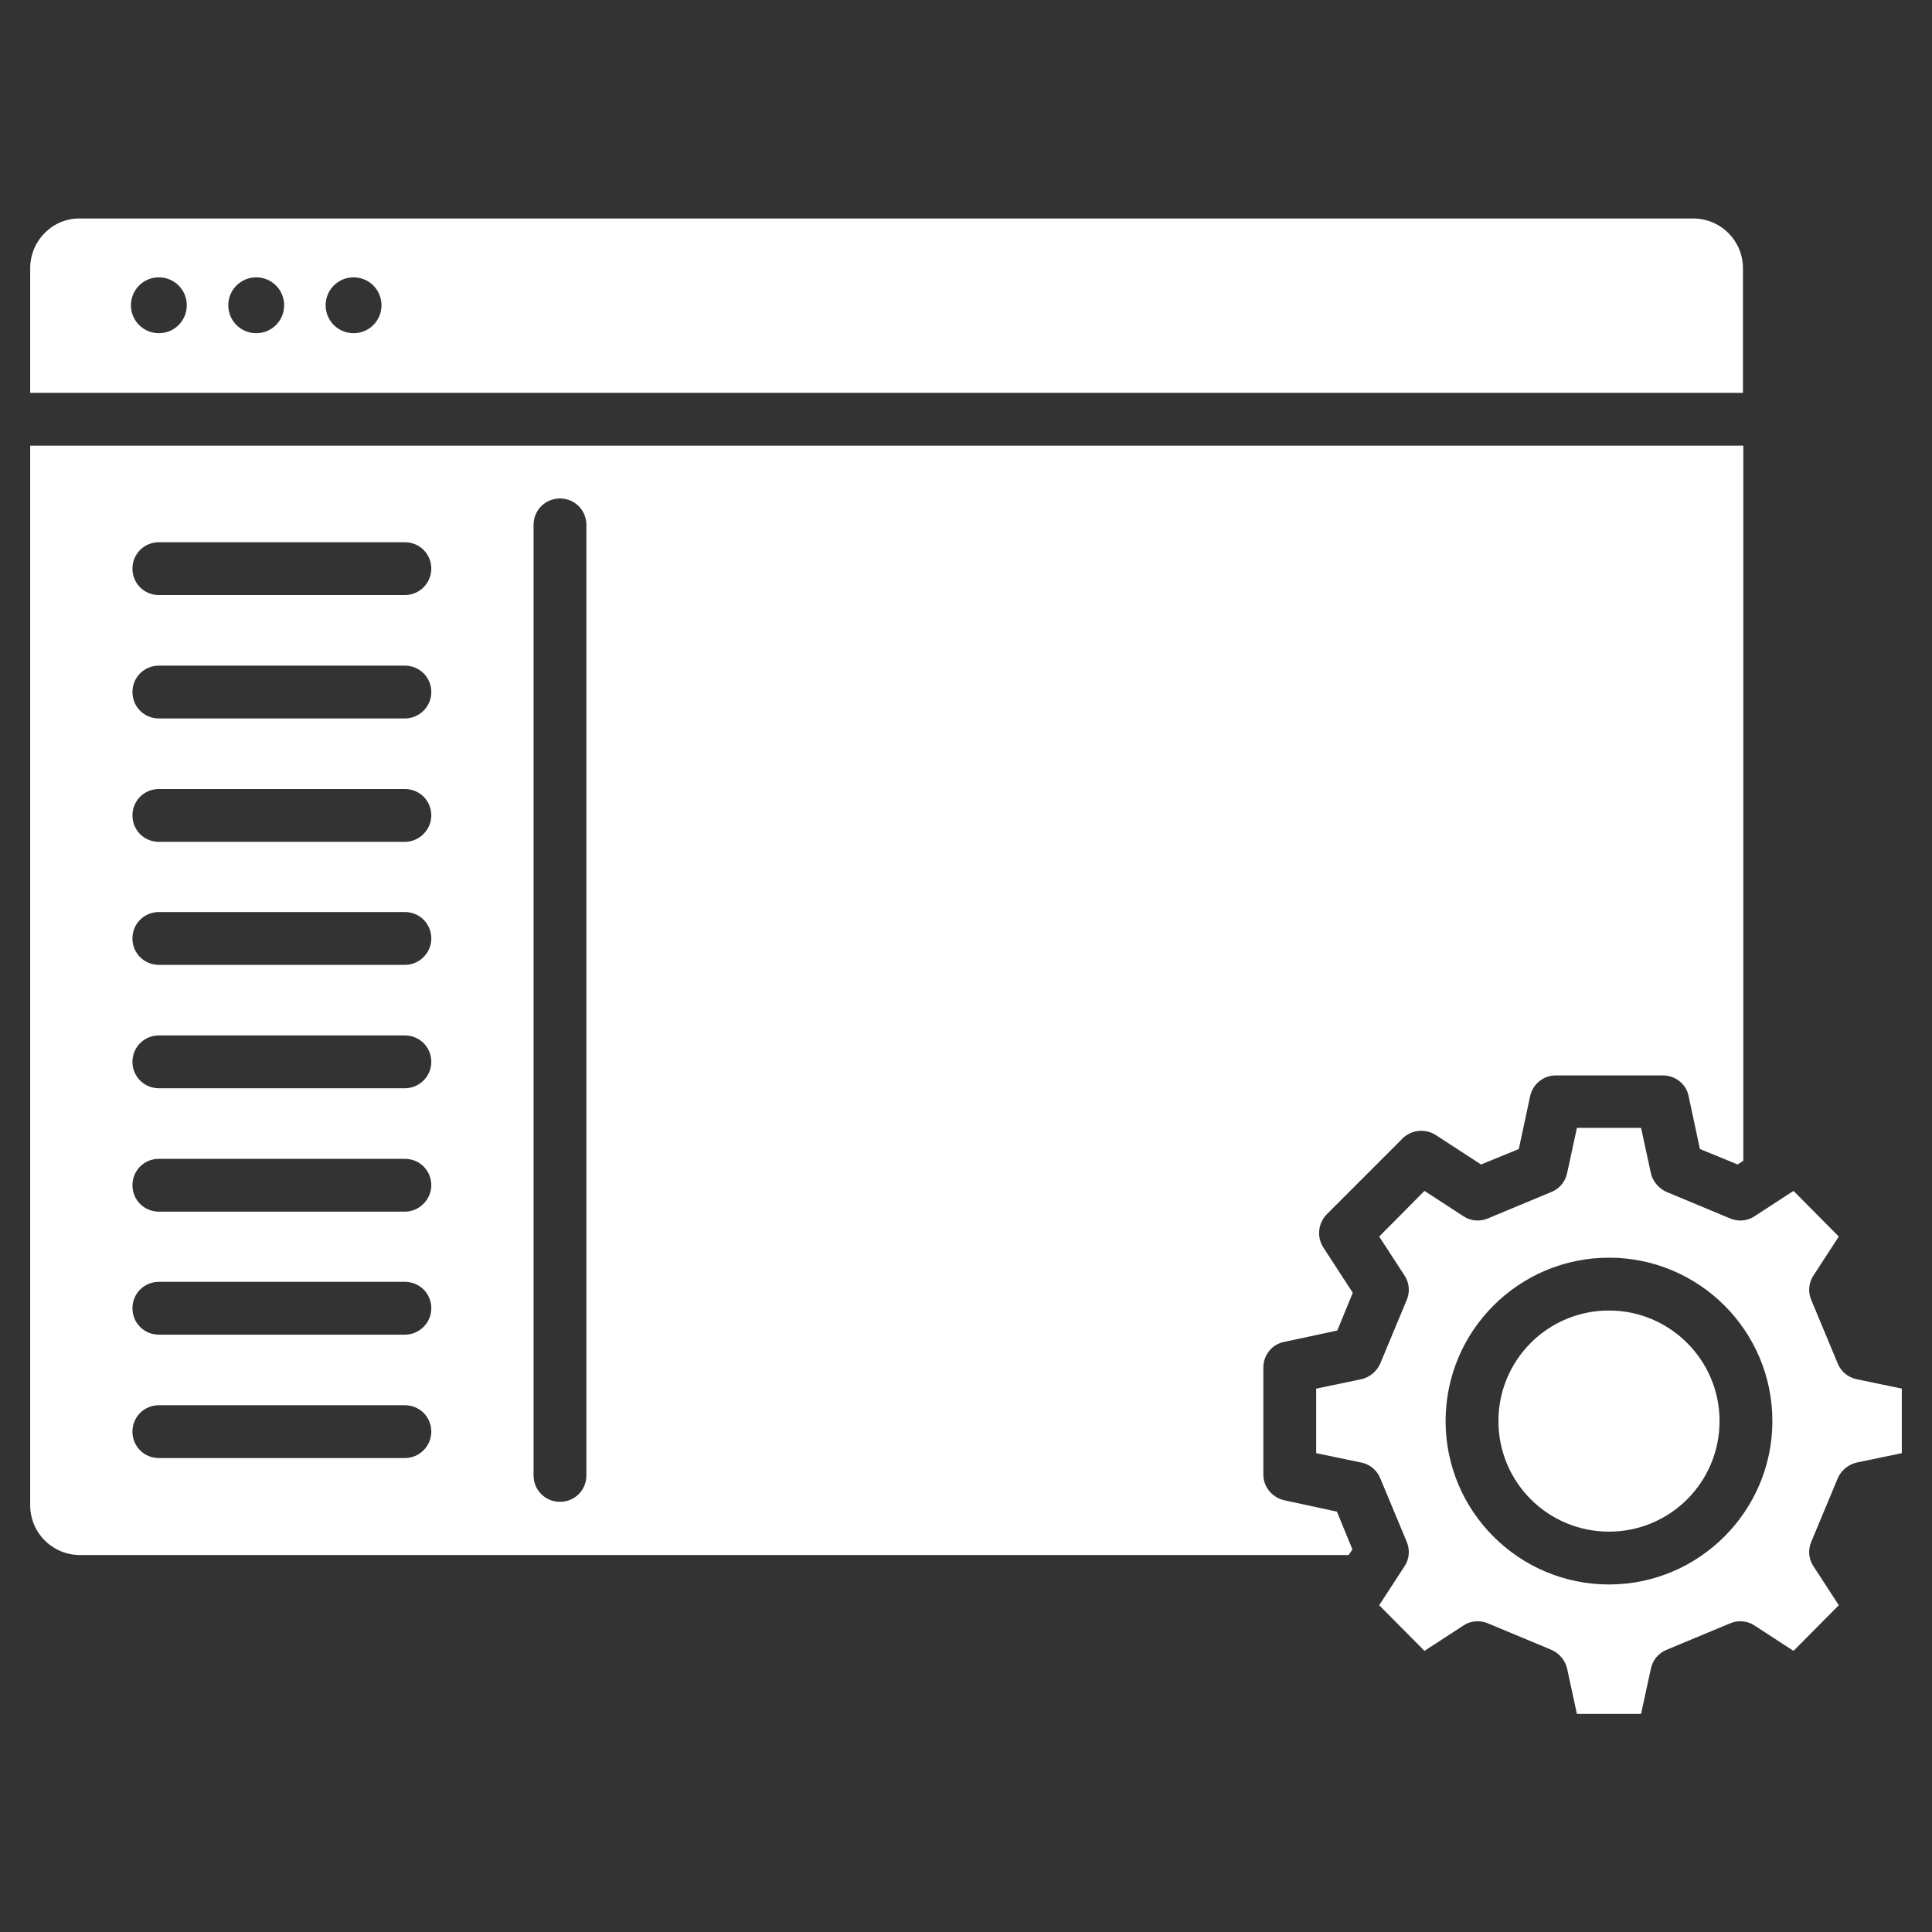
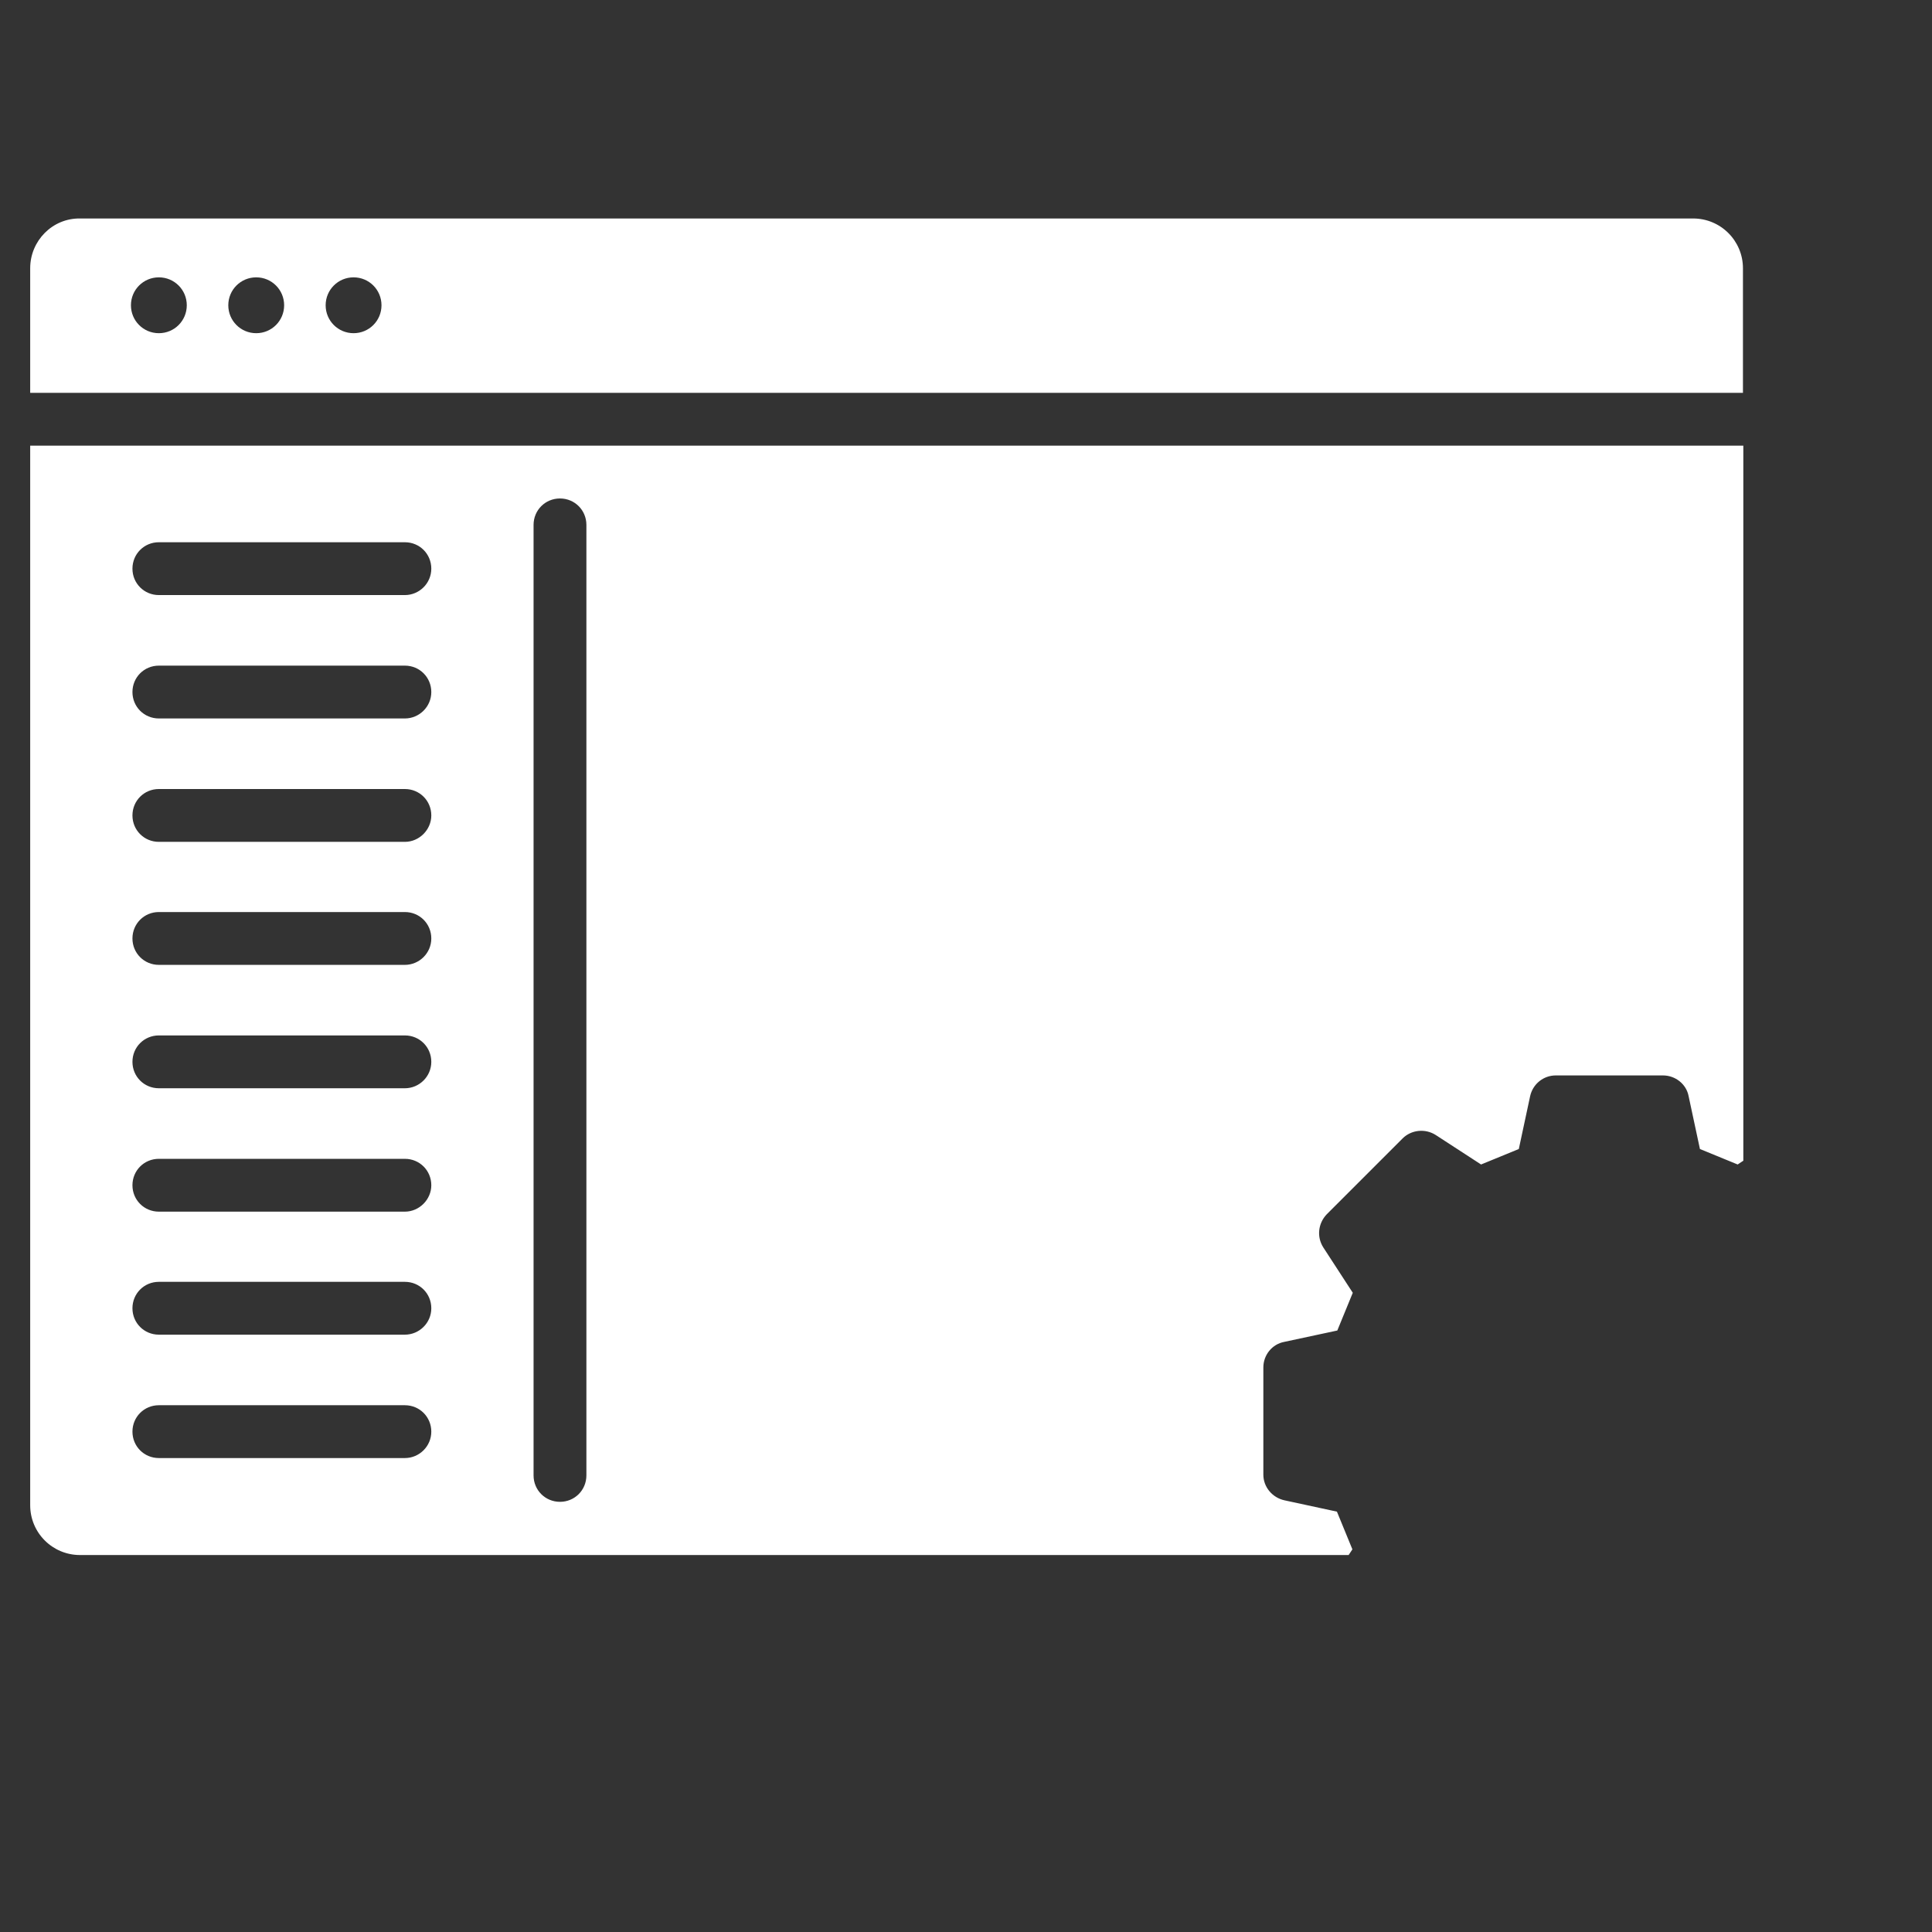
<svg xmlns="http://www.w3.org/2000/svg" version="1.1" id="Layer_1" x="0px" y="0px" viewBox="0 0 512 512" style="enable-background:new 0 0 512 512;" xml:space="preserve">
  <rect x="0" y="0" width="512" height="512" fill="#333333" stroke="none" />
  <style type="text/css"> .st0{fill:#FFFFFF;} </style>
  <g>
-     <path class="st0" d="M492,365.5c-2.3-0.5-4.1-2-5-4.2l-7-16.8c-0.9-2.1-0.7-4.6,0.6-6.5l6.7-10.3l-12-12.1l-10.3,6.7 c-1.9,1.3-4.4,1.5-6.5,0.6l-16.8-7c-2.1-0.9-3.7-2.8-4.2-5l-2.6-12h-17l-2.6,12c-0.5,2.3-2,4.1-4.2,5l-16.8,7 c-2.1,0.9-4.6,0.7-6.5-0.6l-10.3-6.7l-12,12.1l6.7,10.3c1.3,1.9,1.5,4.4,0.6,6.5l-7,16.8c-0.9,2.1-2.8,3.7-5,4.2l-12,2.5v17.1 l12,2.5c2.3,0.5,4.1,2,5,4.2l7,16.8c0.9,2.1,0.7,4.6-0.6,6.5l-6.7,10.3l12,12.1l10.3-6.7c1.9-1.3,4.4-1.5,6.5-0.6l16.8,7 c2.1,0.9,3.7,2.8,4.2,5l2.6,12h17l2.6-12c0.5-2.3,2-4.1,4.2-5l16.8-7c2.1-0.9,4.6-0.7,6.5,0.6l10.3,6.7l12-12.1l-6.7-10.3 c-1.3-1.9-1.5-4.4-0.6-6.5l7-16.8c0.9-2.1,2.8-3.7,5-4.2l12-2.5V368L492,365.5z M426.4,419.9c-23.9,0-43.3-19.4-43.3-43.3 s19.4-43.3,43.3-43.3s43.3,19.4,43.3,43.3C469.7,400.4,450.3,419.9,426.4,419.9z" />
    <path class="st0" d="M461.9,71.1c0-7.3-5.9-13.2-13.2-13.2H21.2C13.9,57.8,8,63.8,8,71.1v33h453.9V71.1z M42.1,88.3 c-4.1,0-7.4-3.3-7.4-7.4s3.3-7.4,7.4-7.4s7.4,3.3,7.4,7.4S46.2,88.3,42.1,88.3z M67.9,88.3c-4.1,0-7.4-3.3-7.4-7.4s3.3-7.4,7.4-7.4 s7.4,3.3,7.4,7.4S72,88.3,67.9,88.3z M93.7,88.3c-4.1,0-7.4-3.3-7.4-7.4s3.3-7.4,7.4-7.4s7.4,3.3,7.4,7.4S97.8,88.3,93.7,88.3z" />
-     <path class="st0" d="M426.4,347.3c-16.2,0-29.3,13.1-29.3,29.3c0,16.2,13.1,29.3,29.3,29.3s29.3-13.1,29.3-29.3 C455.7,360.4,442.5,347.3,426.4,347.3z" />
    <path class="st0" d="M340.4,397.6c-3.2-0.7-5.6-3.5-5.6-6.8v-28.4c0-3.3,2.3-6.2,5.6-6.8l14-3l4.1-10l-7.8-12 c-1.8-2.8-1.4-6.4,0.9-8.8l20.1-20.1c2.3-2.3,6-2.7,8.8-0.9l12,7.8l10-4.1l3-14c0.7-3.2,3.5-5.5,6.8-5.5h28.4 c3.3,0,6.2,2.3,6.8,5.5l3,14l10,4.1l1.5-1V118.1H8v280.8c0,7.3,5.9,13.2,13.2,13.2h336.2l1-1.5l-4.1-10L340.4,397.6z M107.3,386.4 H42.1c-3.9,0-7-3.1-7-7s3.1-7,7-7h65.2c3.9,0,7,3.1,7,7C114.3,383.3,111.1,386.4,107.3,386.4z M107.3,353.7H42.1c-3.9,0-7-3.1-7-7 s3.1-7,7-7h65.2c3.9,0,7,3.1,7,7C114.3,350.6,111.1,353.7,107.3,353.7z M107.3,321.1H42.1c-3.9,0-7-3.1-7-7s3.1-7,7-7h65.2 c3.9,0,7,3.1,7,7C114.3,317.9,111.1,321.1,107.3,321.1z M107.3,288.4H42.1c-3.9,0-7-3.1-7-7s3.1-7,7-7h65.2c3.9,0,7,3.1,7,7 C114.3,285.3,111.1,288.4,107.3,288.4z M107.3,255.7H42.1c-3.9,0-7-3.1-7-7s3.1-7,7-7h65.2c3.9,0,7,3.1,7,7 C114.3,252.6,111.1,255.7,107.3,255.7z M107.3,223.1H42.1c-3.9,0-7-3.1-7-7s3.1-7,7-7h65.2c3.9,0,7,3.1,7,7 C114.3,219.9,111.1,223.1,107.3,223.1z M107.3,190.4H42.1c-3.9,0-7-3.1-7-7s3.1-7,7-7h65.2c3.9,0,7,3.1,7,7 C114.3,187.3,111.1,190.4,107.3,190.4z M107.3,157.7H42.1c-3.9,0-7-3.1-7-7s3.1-7,7-7h65.2c3.9,0,7,3.1,7,7 C114.3,154.6,111.1,157.7,107.3,157.7z M155.4,391c0,3.9-3.1,7-7,7s-7-3.1-7-7V139.1c0-3.9,3.1-7,7-7s7,3.1,7,7V391z" />
  </g>
</svg>